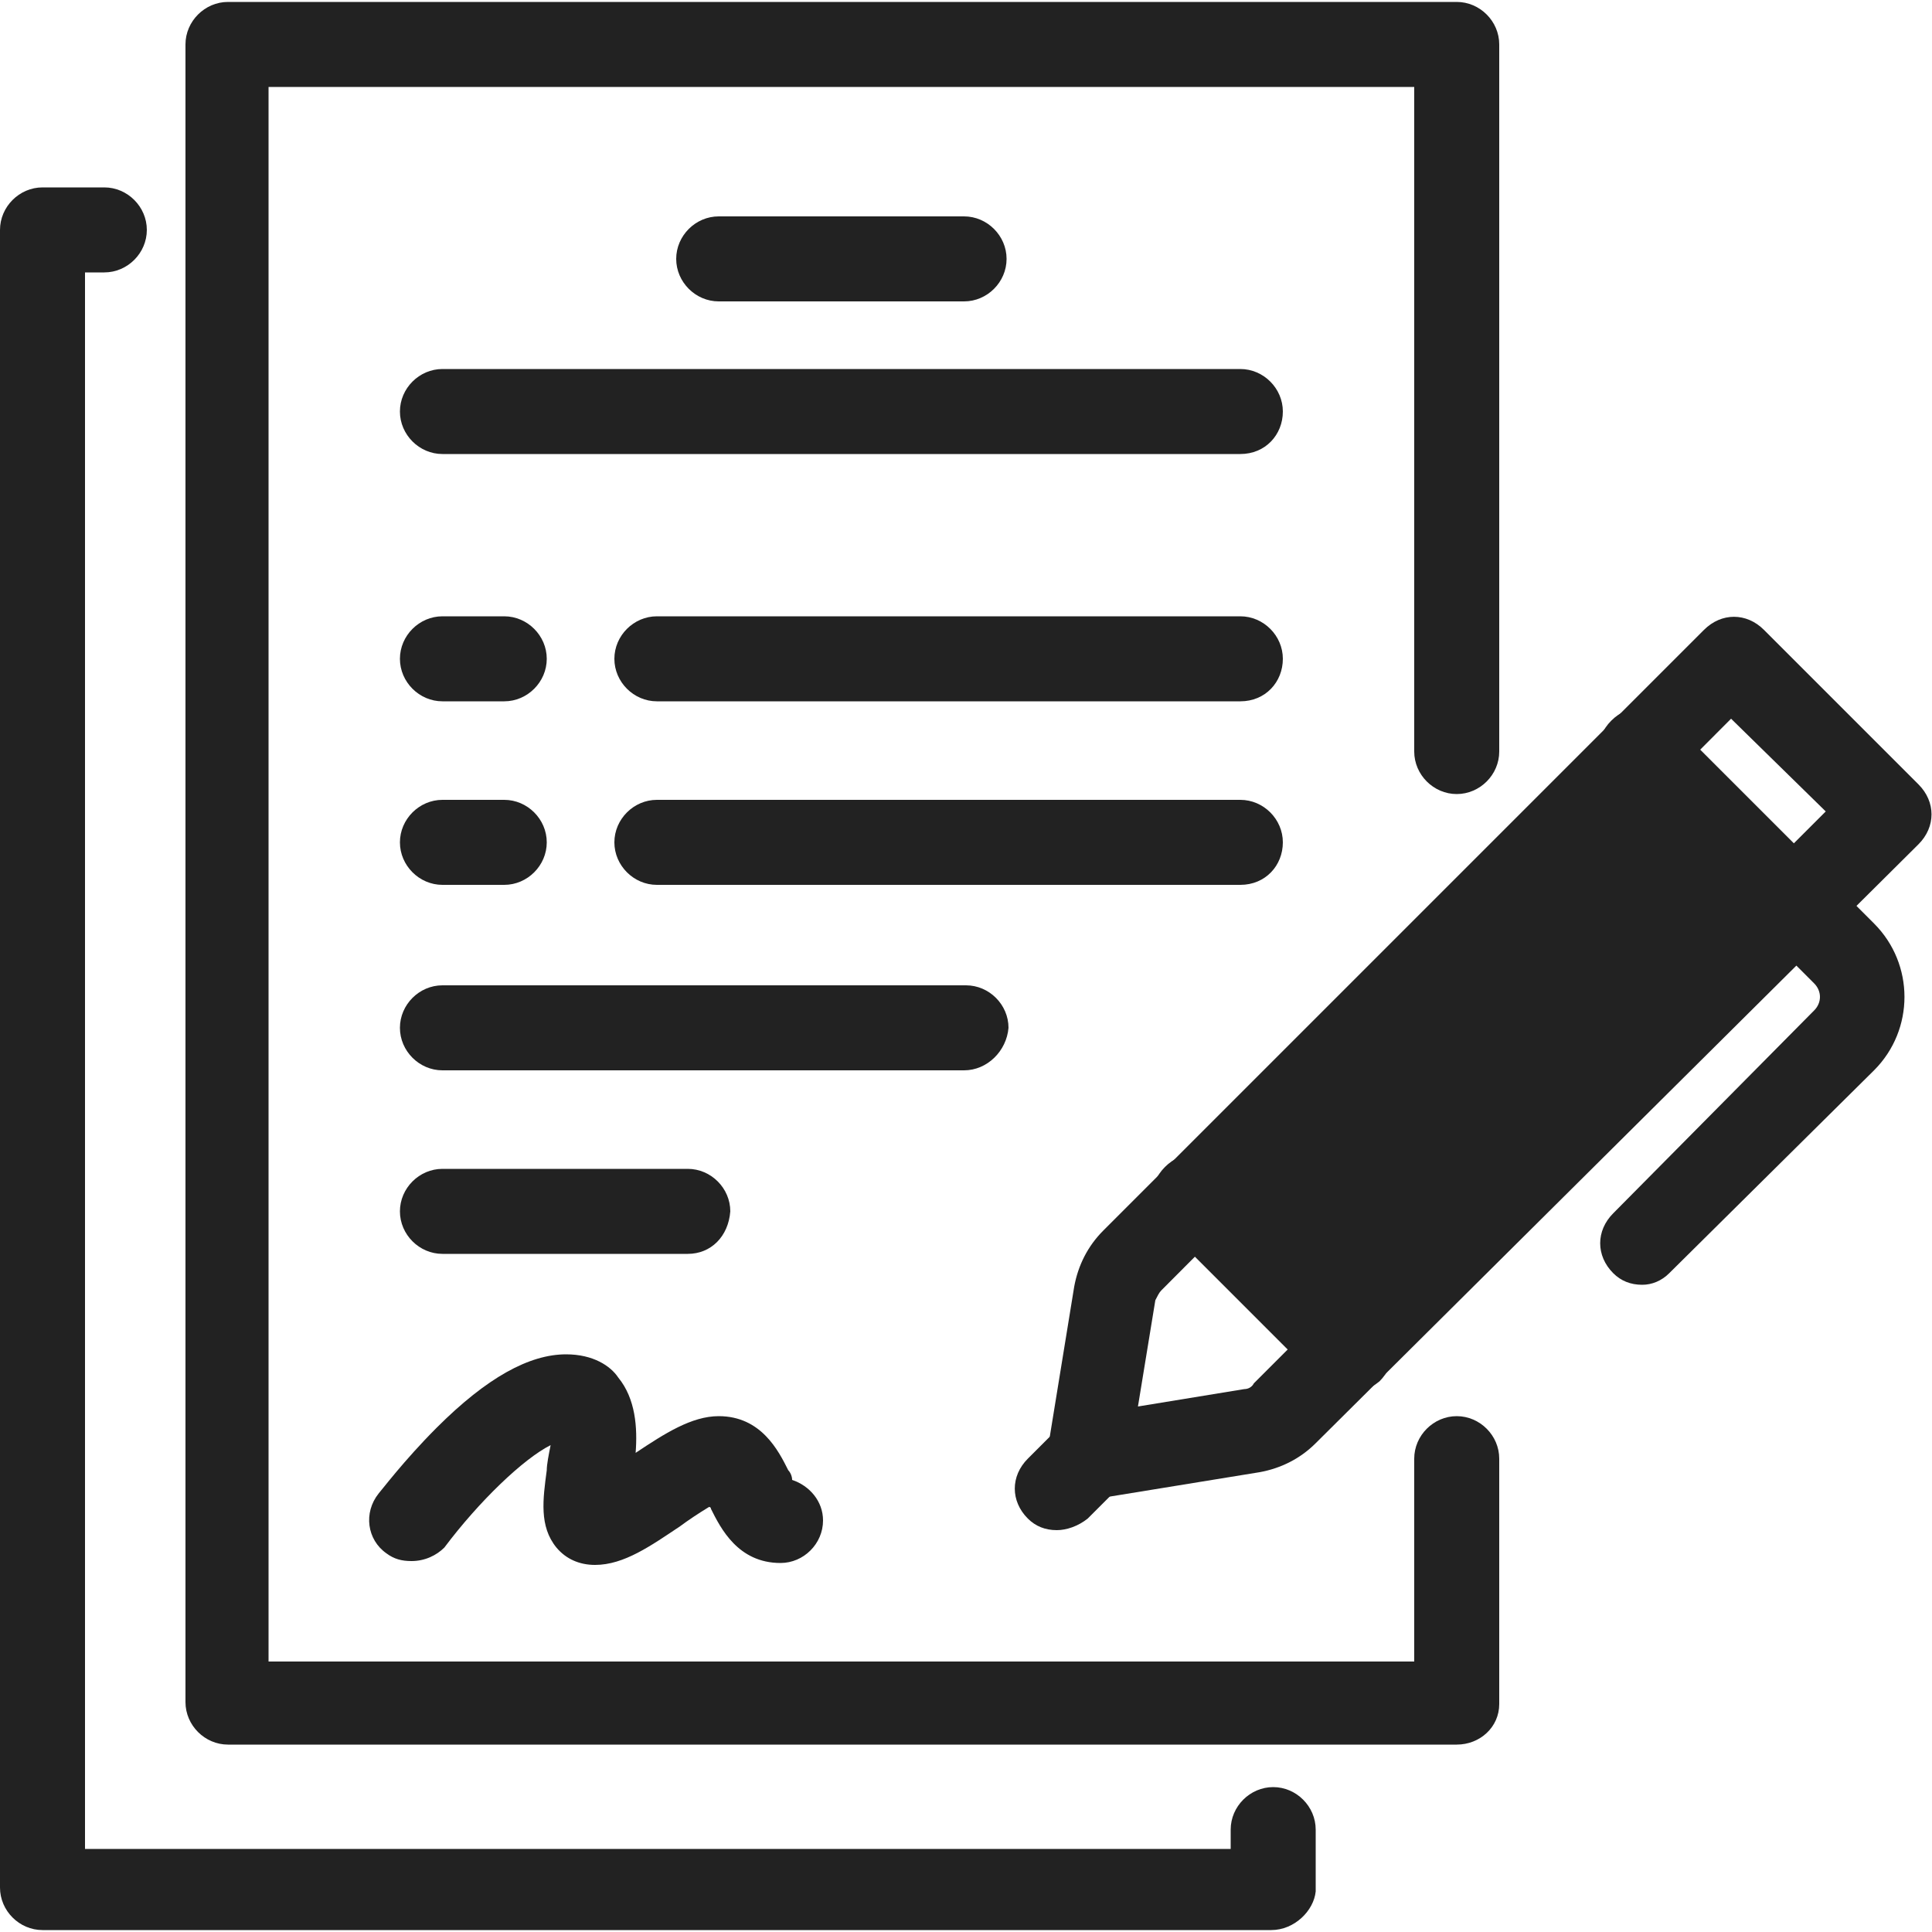
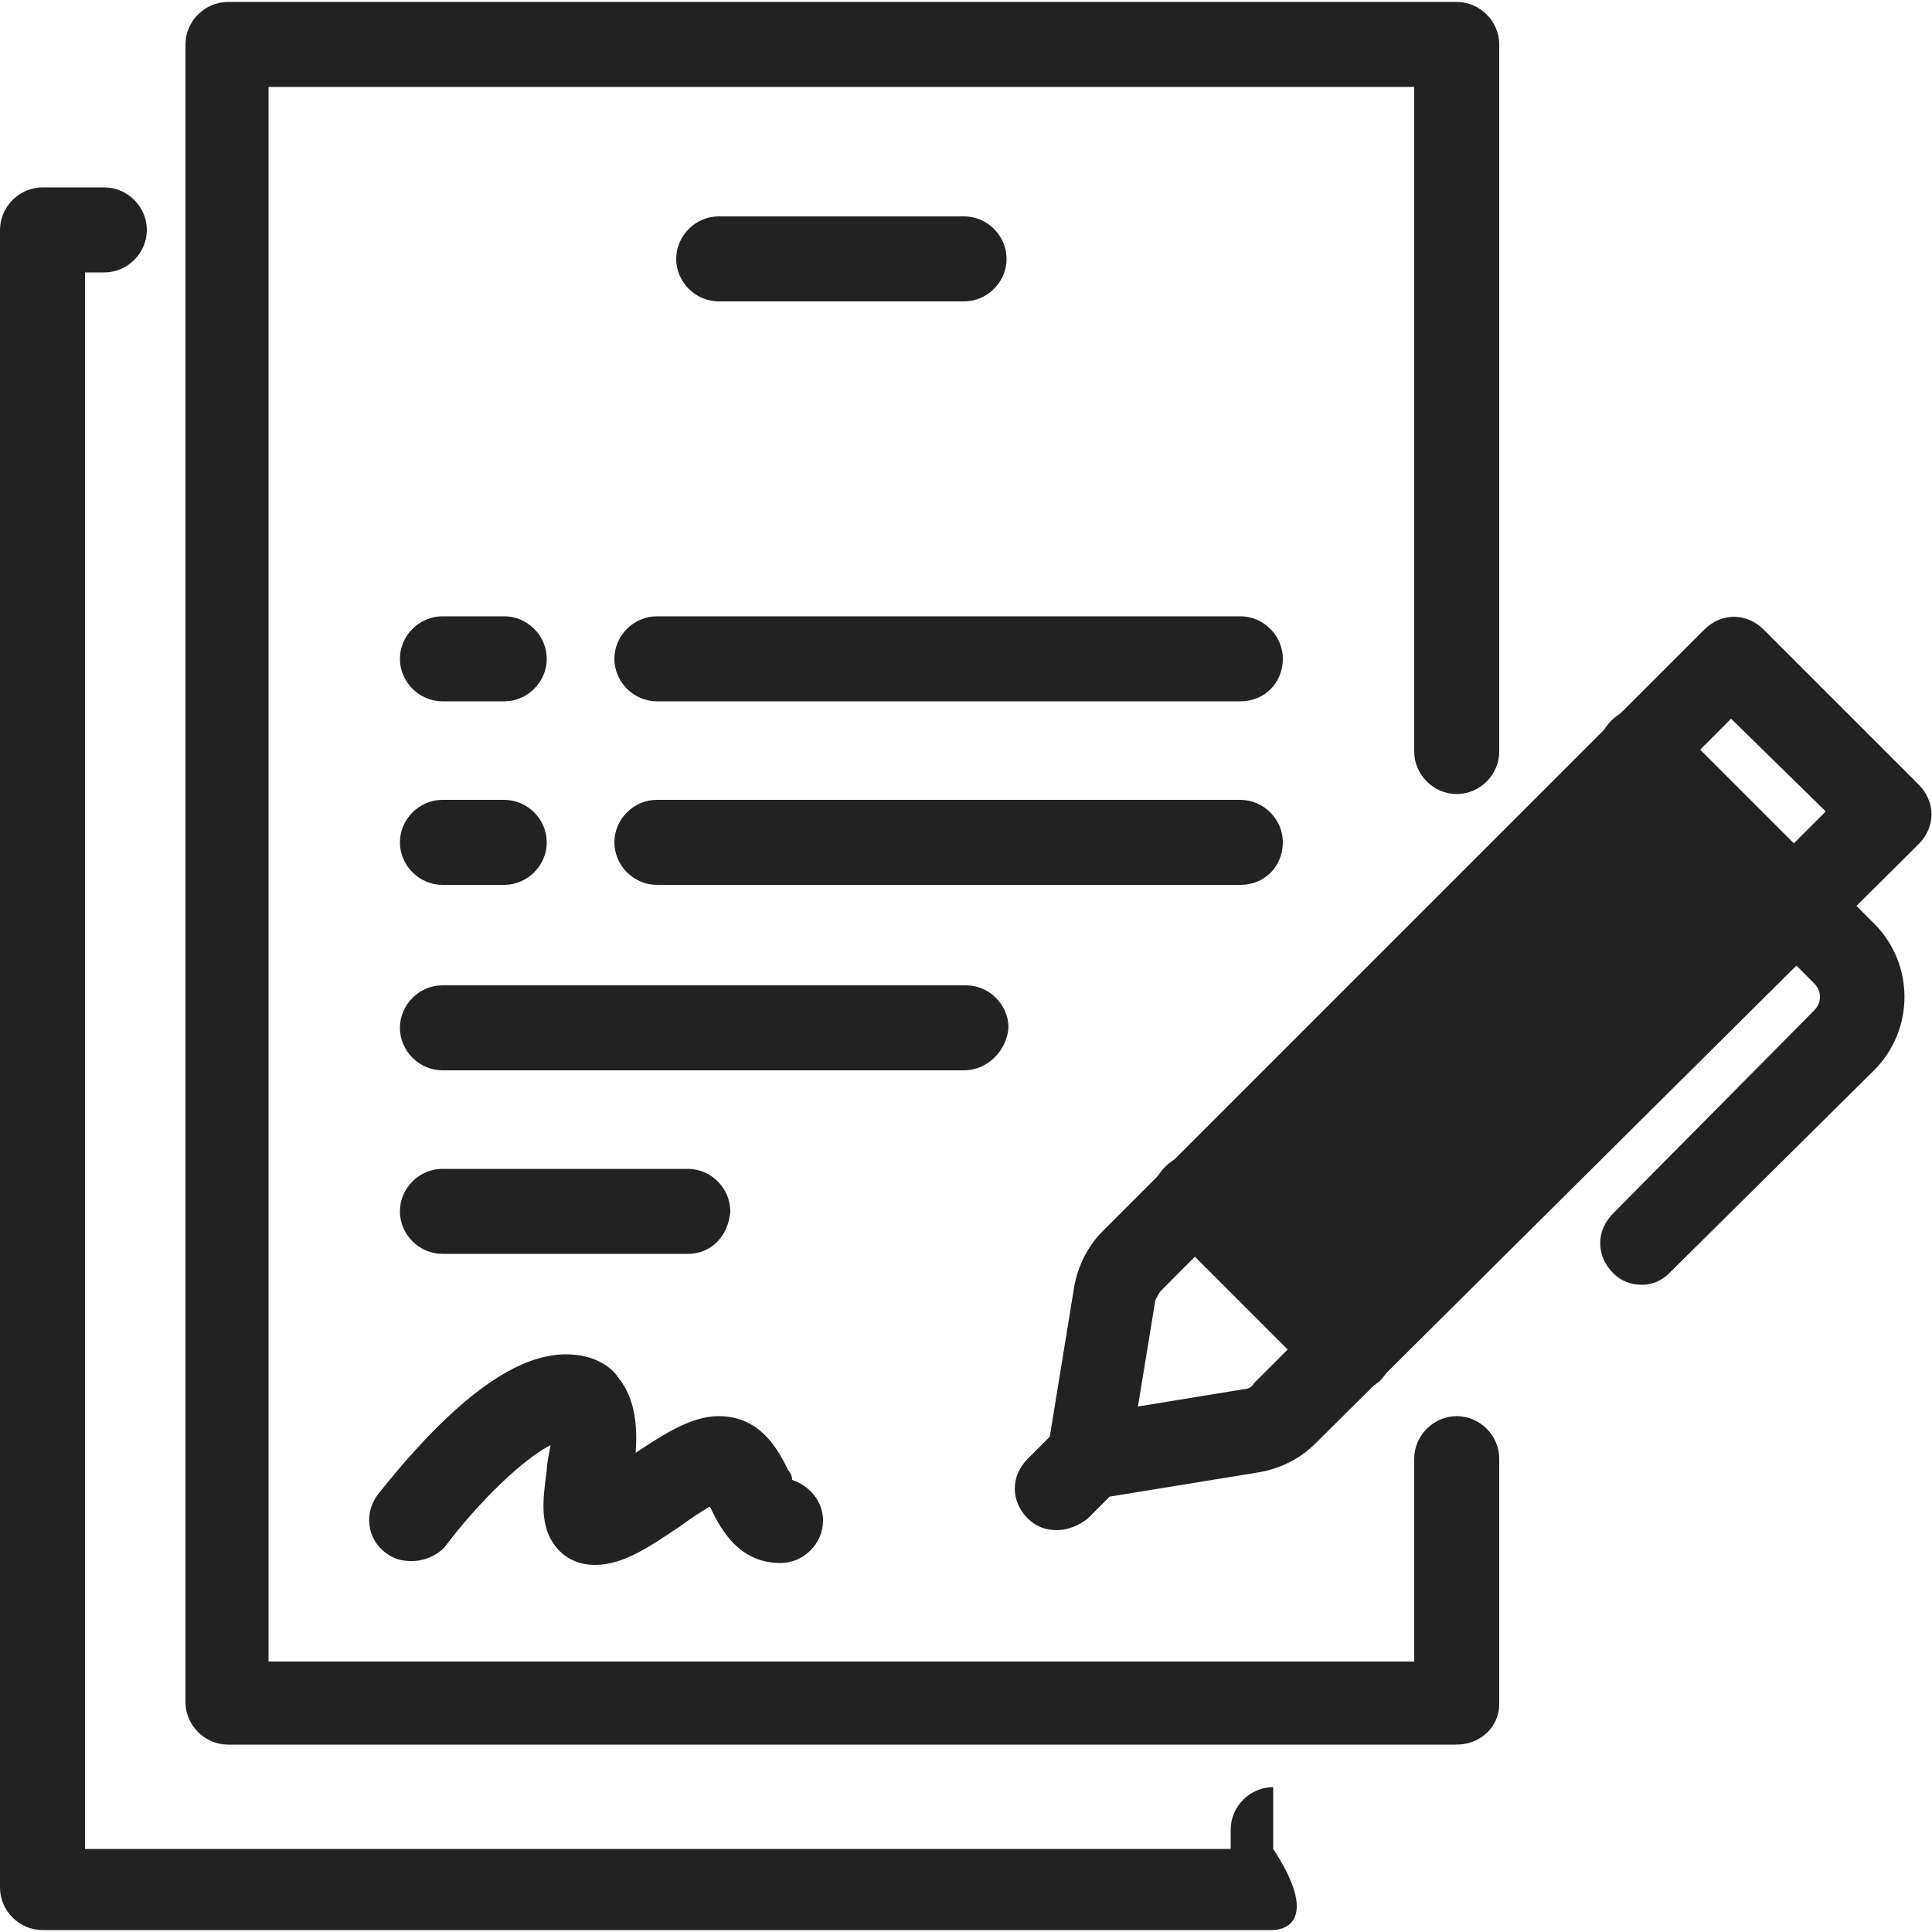
<svg xmlns="http://www.w3.org/2000/svg" version="1.1" id="圖層_1" x="0px" y="0px" viewBox="0 0 100 100" style="enable-background:new 0 0 100 100;" xml:space="preserve">
  <style type="text/css">
	.st0{fill:#222222;}
</style>
  <g>
    <g>
      <g id="XMLID_10_">
        <g>
          <polygon class="st0" points="85,38.8 75.4,48.4 61.9,62 69.8,69.9 75.4,64.3 92.8,46.8     " />
        </g>
        <g>
          <g>
            <path class="st0" d="M75.4,90.3H11.8c-1.2,0-2.2-1-2.2-2.2V2.3c0-1.2,1-2.2,2.2-2.2h63.6c1.2,0,2.2,1,2.2,2.2v36.6       c0,1.2-1,2.2-2.2,2.2c-1.2,0-2.2-1-2.2-2.2V4.5H13.9V86h59.3V75.5c0-1.2,1-2.2,2.2-2.2c1.2,0,2.2,1,2.2,2.2v12.7       C77.6,89.4,76.6,90.3,75.4,90.3z" />
          </g>
          <g>
-             <path class="st0" d="M65.8,99.9H2.2c-1.2,0-2.2-1-2.2-2.2V11.9c0-1.2,1-2.2,2.2-2.2h3.2c1.2,0,2.2,1,2.2,2.2s-1,2.2-2.2,2.2h-1       v81.6h59.3v-1c0-1.2,1-2.2,2.2-2.2s2.2,1,2.2,2.2v3.2C68,98.9,67,99.9,65.8,99.9z" />
+             <path class="st0" d="M65.8,99.9H2.2c-1.2,0-2.2-1-2.2-2.2V11.9c0-1.2,1-2.2,2.2-2.2h3.2c1.2,0,2.2,1,2.2,2.2s-1,2.2-2.2,2.2h-1       v81.6h59.3v-1c0-1.2,1-2.2,2.2-2.2v3.2C68,98.9,67,99.9,65.8,99.9z" />
          </g>
          <g>
            <path class="st0" d="M49.9,15.6H37.2c-1.2,0-2.2-1-2.2-2.2s1-2.2,2.2-2.2h12.7c1.2,0,2.2,1,2.2,2.2S51.1,15.6,49.9,15.6z" />
          </g>
          <g>
-             <path class="st0" d="M64.2,23.5H22.9c-1.2,0-2.2-1-2.2-2.2s1-2.2,2.2-2.2h41.3c1.2,0,2.2,1,2.2,2.2S65.5,23.5,64.2,23.5z" />
-           </g>
+             </g>
          <g>
            <path class="st0" d="M64.2,36.3H34c-1.2,0-2.2-1-2.2-2.2c0-1.2,1-2.2,2.2-2.2h30.2c1.2,0,2.2,1,2.2,2.2       C66.4,35.3,65.5,36.3,64.2,36.3z" />
          </g>
          <g>
            <path class="st0" d="M26.1,36.3h-3.2c-1.2,0-2.2-1-2.2-2.2c0-1.2,1-2.2,2.2-2.2h3.2c1.2,0,2.2,1,2.2,2.2       C28.3,35.3,27.3,36.3,26.1,36.3z" />
          </g>
          <g>
            <path class="st0" d="M64.2,45.8H34c-1.2,0-2.2-1-2.2-2.2s1-2.2,2.2-2.2h30.2c1.2,0,2.2,1,2.2,2.2S65.5,45.8,64.2,45.8z" />
          </g>
          <g>
            <path class="st0" d="M26.1,45.8h-3.2c-1.2,0-2.2-1-2.2-2.2s1-2.2,2.2-2.2h3.2c1.2,0,2.2,1,2.2,2.2S27.3,45.8,26.1,45.8z" />
          </g>
          <g>
            <path class="st0" d="M49.9,55.4H22.9c-1.2,0-2.2-1-2.2-2.2c0-1.2,1-2.2,2.2-2.2h27.1c1.2,0,2.2,1,2.2,2.2       C52.1,54.4,51.1,55.4,49.9,55.4z" />
          </g>
          <g>
            <path class="st0" d="M35.6,64.9H22.9c-1.2,0-2.2-1-2.2-2.2c0-1.2,1-2.2,2.2-2.2h12.7c1.2,0,2.2,1,2.2,2.2       C37.7,64,36.8,64.9,35.6,64.9z" />
          </g>
          <g>
            <path class="st0" d="M21.3,80.8c-0.5,0-0.9-0.1-1.3-0.4c-1-0.7-1.2-2.1-0.4-3.1c0.1-0.1,1.3-1.7,3-3.4c2.6-2.6,4.8-3.8,6.7-3.8       c1.4,0,2.3,0.6,2.7,1.2c0.9,1.1,1,2.6,0.9,3.9c1.5-1,2.9-1.9,4.3-1.9c2.2,0,3.1,1.8,3.6,2.8c0.1,0.1,0.2,0.3,0.2,0.5       c0.9,0.3,1.6,1.1,1.6,2.1c0,1.2-1,2.2-2.2,2.2c-2.2,0-3.1-1.8-3.6-2.8c0,0,0-0.1-0.1-0.1c-0.5,0.3-1.1,0.7-1.5,1       c-1.5,1-2.9,2-4.4,2c-0.8,0-1.5-0.3-2-0.9c-0.9-1.1-0.7-2.5-0.5-4c0-0.3,0.1-0.8,0.2-1.3c-1.4,0.7-3.7,2.9-5.5,5.3       C22.6,80.5,22,80.8,21.3,80.8z M30.6,76.5L30.6,76.5L30.6,76.5z" />
          </g>
          <g>
            <path class="st0" d="M54.7,79.2c-0.6,0-1.1-0.2-1.5-0.6c-0.9-0.9-0.9-2.2,0-3.1l1.6-1.6c0.9-0.9,2.2-0.9,3.1,0s0.9,2.2,0,3.1       l-1.6,1.6C55.8,79,55.2,79.2,54.7,79.2z" />
          </g>
          <g>
            <path class="st0" d="M69.8,72.1c-0.6,0-1.1-0.2-1.5-0.6l-8-8c-0.9-0.9-0.9-2.2,0-3.1c0.9-0.9,2.2-0.9,3.1,0l8,8       c0.9,0.9,0.9,2.2,0,3.1C70.9,71.9,70.4,72.1,69.8,72.1z" />
          </g>
          <g>
            <path class="st0" d="M56.3,77.7c-0.6,0-1.1-0.2-1.5-0.6c-0.5-0.5-0.7-1.2-0.6-1.9l1.4-8.6c0.2-1.1,0.7-2.1,1.5-2.9l31.1-31.1       c0.9-0.9,2.2-0.9,3.1,0l8,8c0.9,0.9,0.9,2.2,0,3.1l-31.2,31c-0.8,0.8-1.8,1.3-2.9,1.5l-8.6,1.4C56.5,77.7,56.4,77.7,56.3,77.7z        M89.6,37.2L60.1,66.8c-0.1,0.1-0.2,0.3-0.3,0.5l-0.9,5.5l5.5-0.9c0.2,0,0.4-0.1,0.5-0.3L94.5,42L89.6,37.2z" />
          </g>
          <g>
            <path class="st0" d="M85,66.5c-0.6,0-1.1-0.2-1.5-0.6c-0.9-0.9-0.9-2.2,0-3.1l10.4-10.5c0.4-0.4,0.4-1,0-1.4L83.4,40.4       c-0.9-0.9-0.9-2.2,0-3.1c0.9-0.9,2.2-0.9,3.1,0l10.5,10.5c2.1,2.1,2.1,5.5,0,7.6L86.4,65.9C86,66.3,85.5,66.5,85,66.5z" />
          </g>
        </g>
      </g>
    </g>
  </g>
</svg>